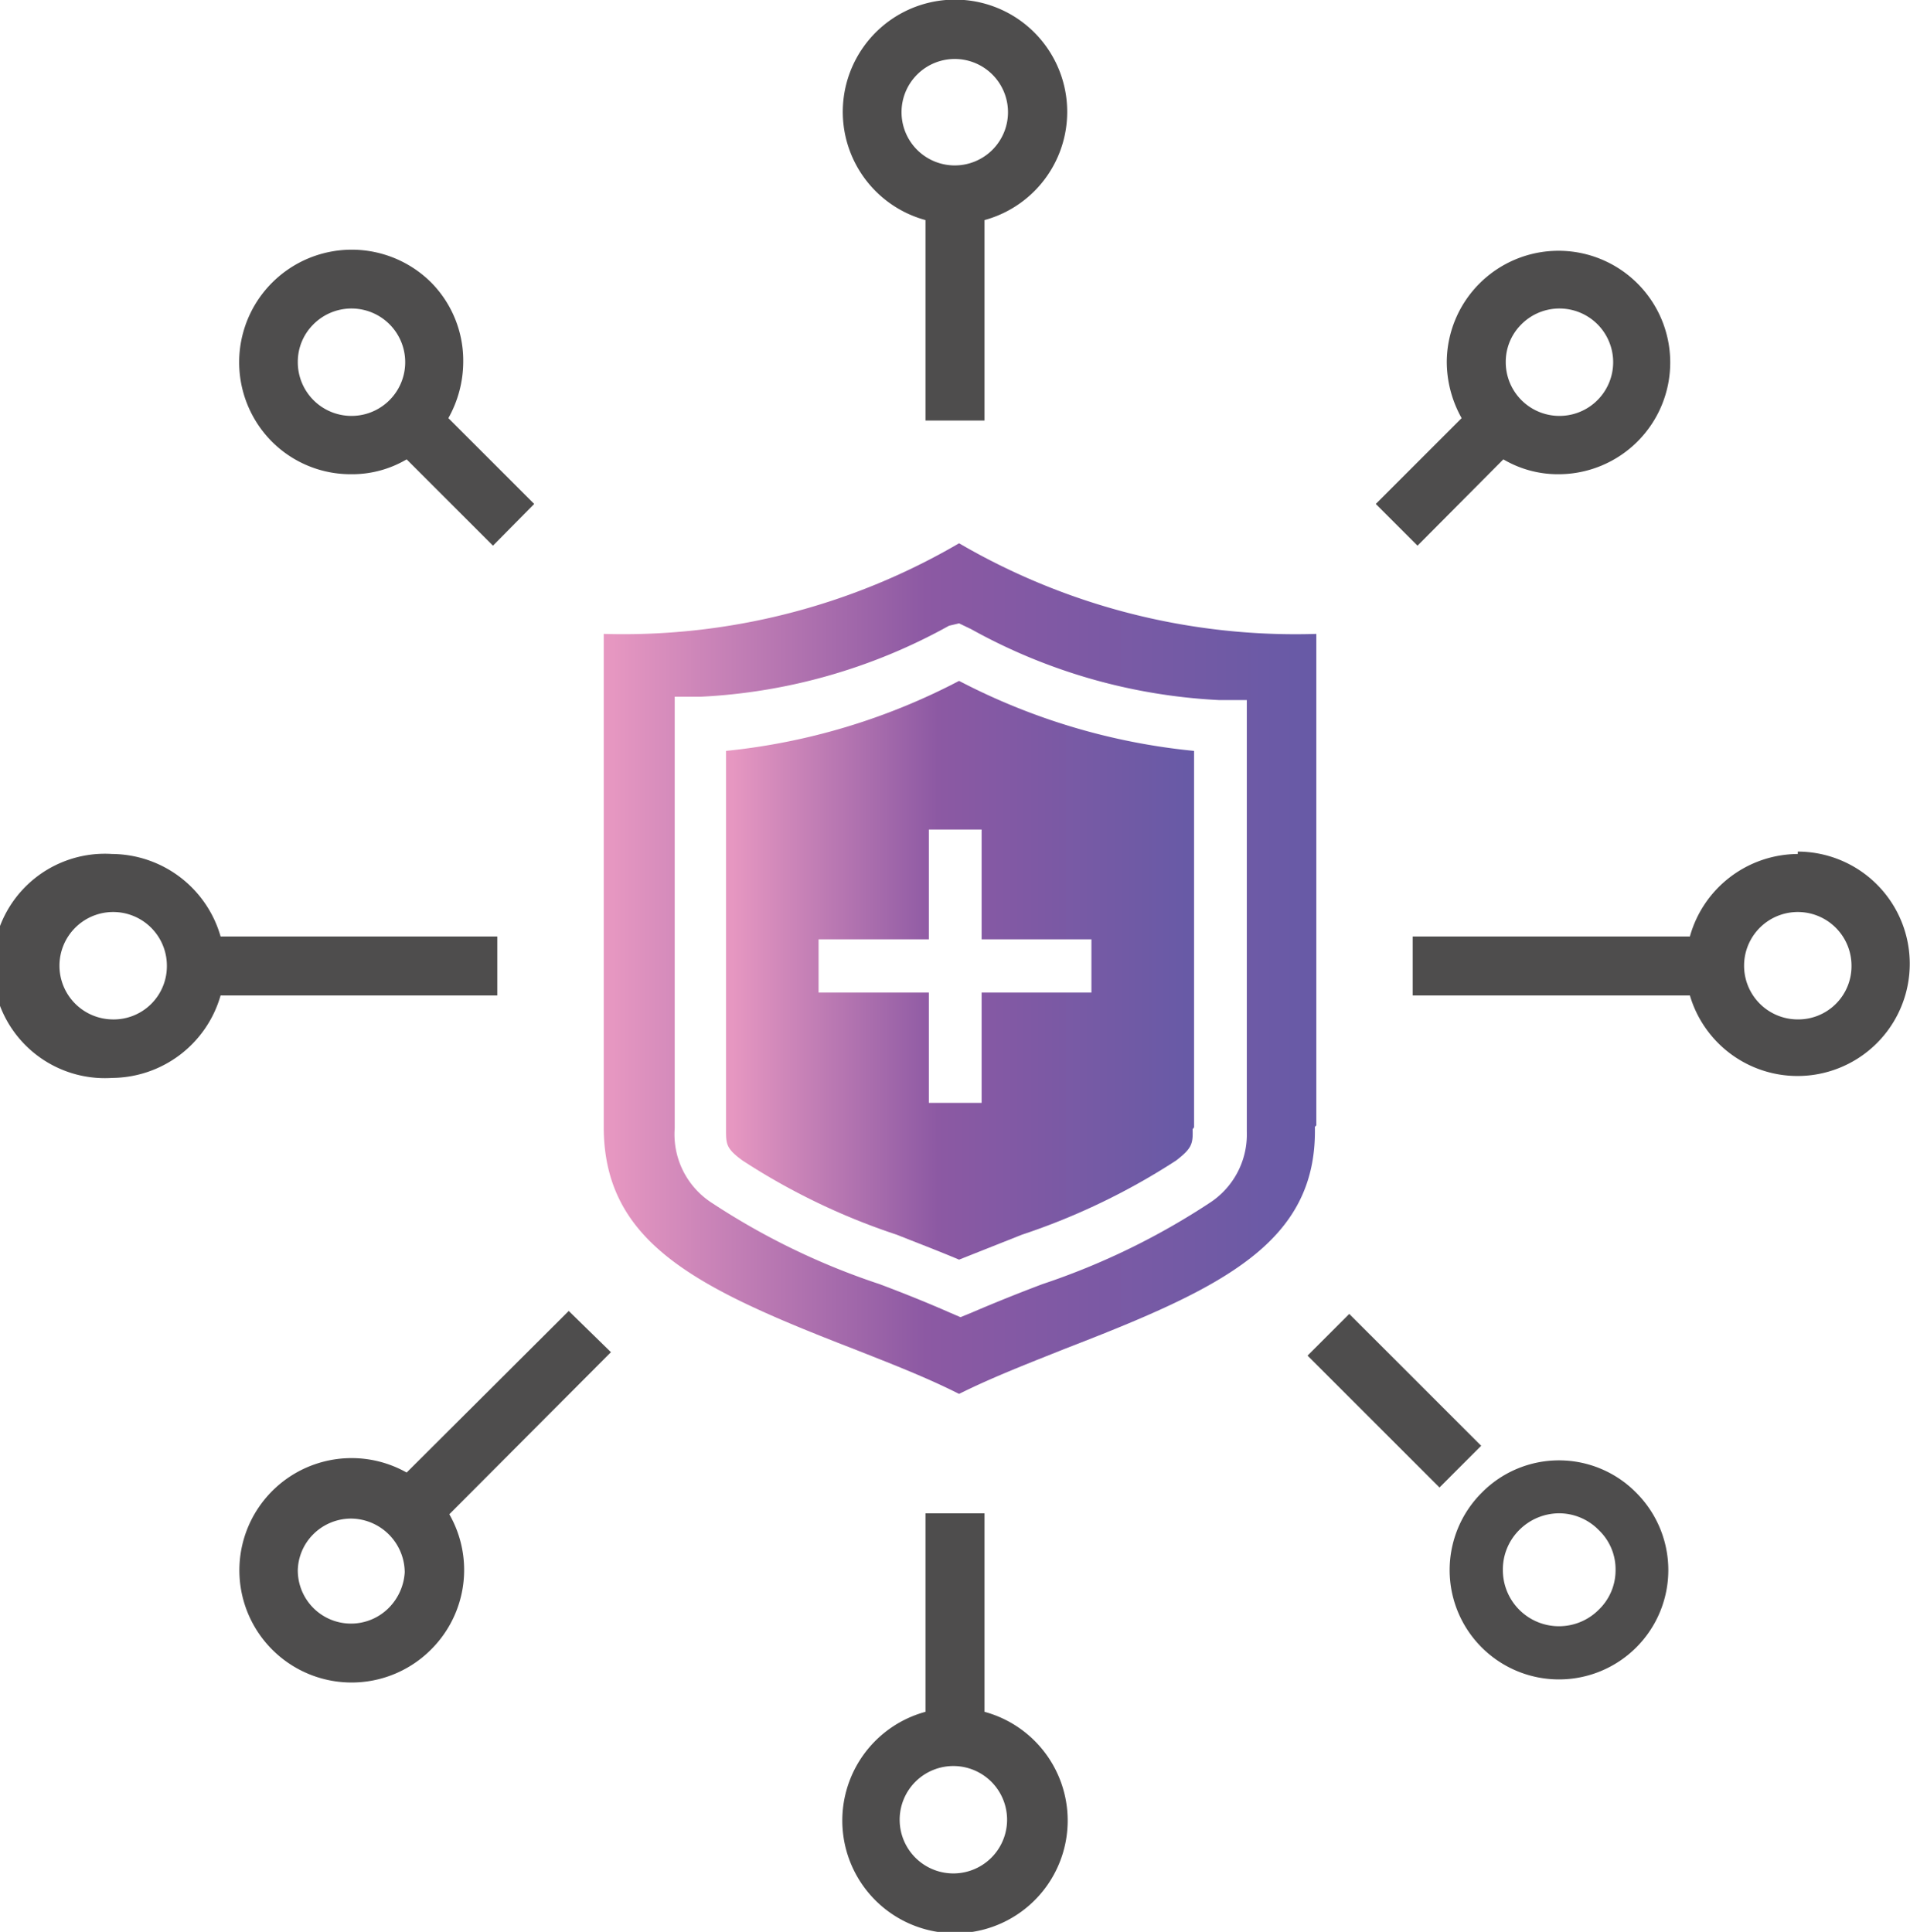
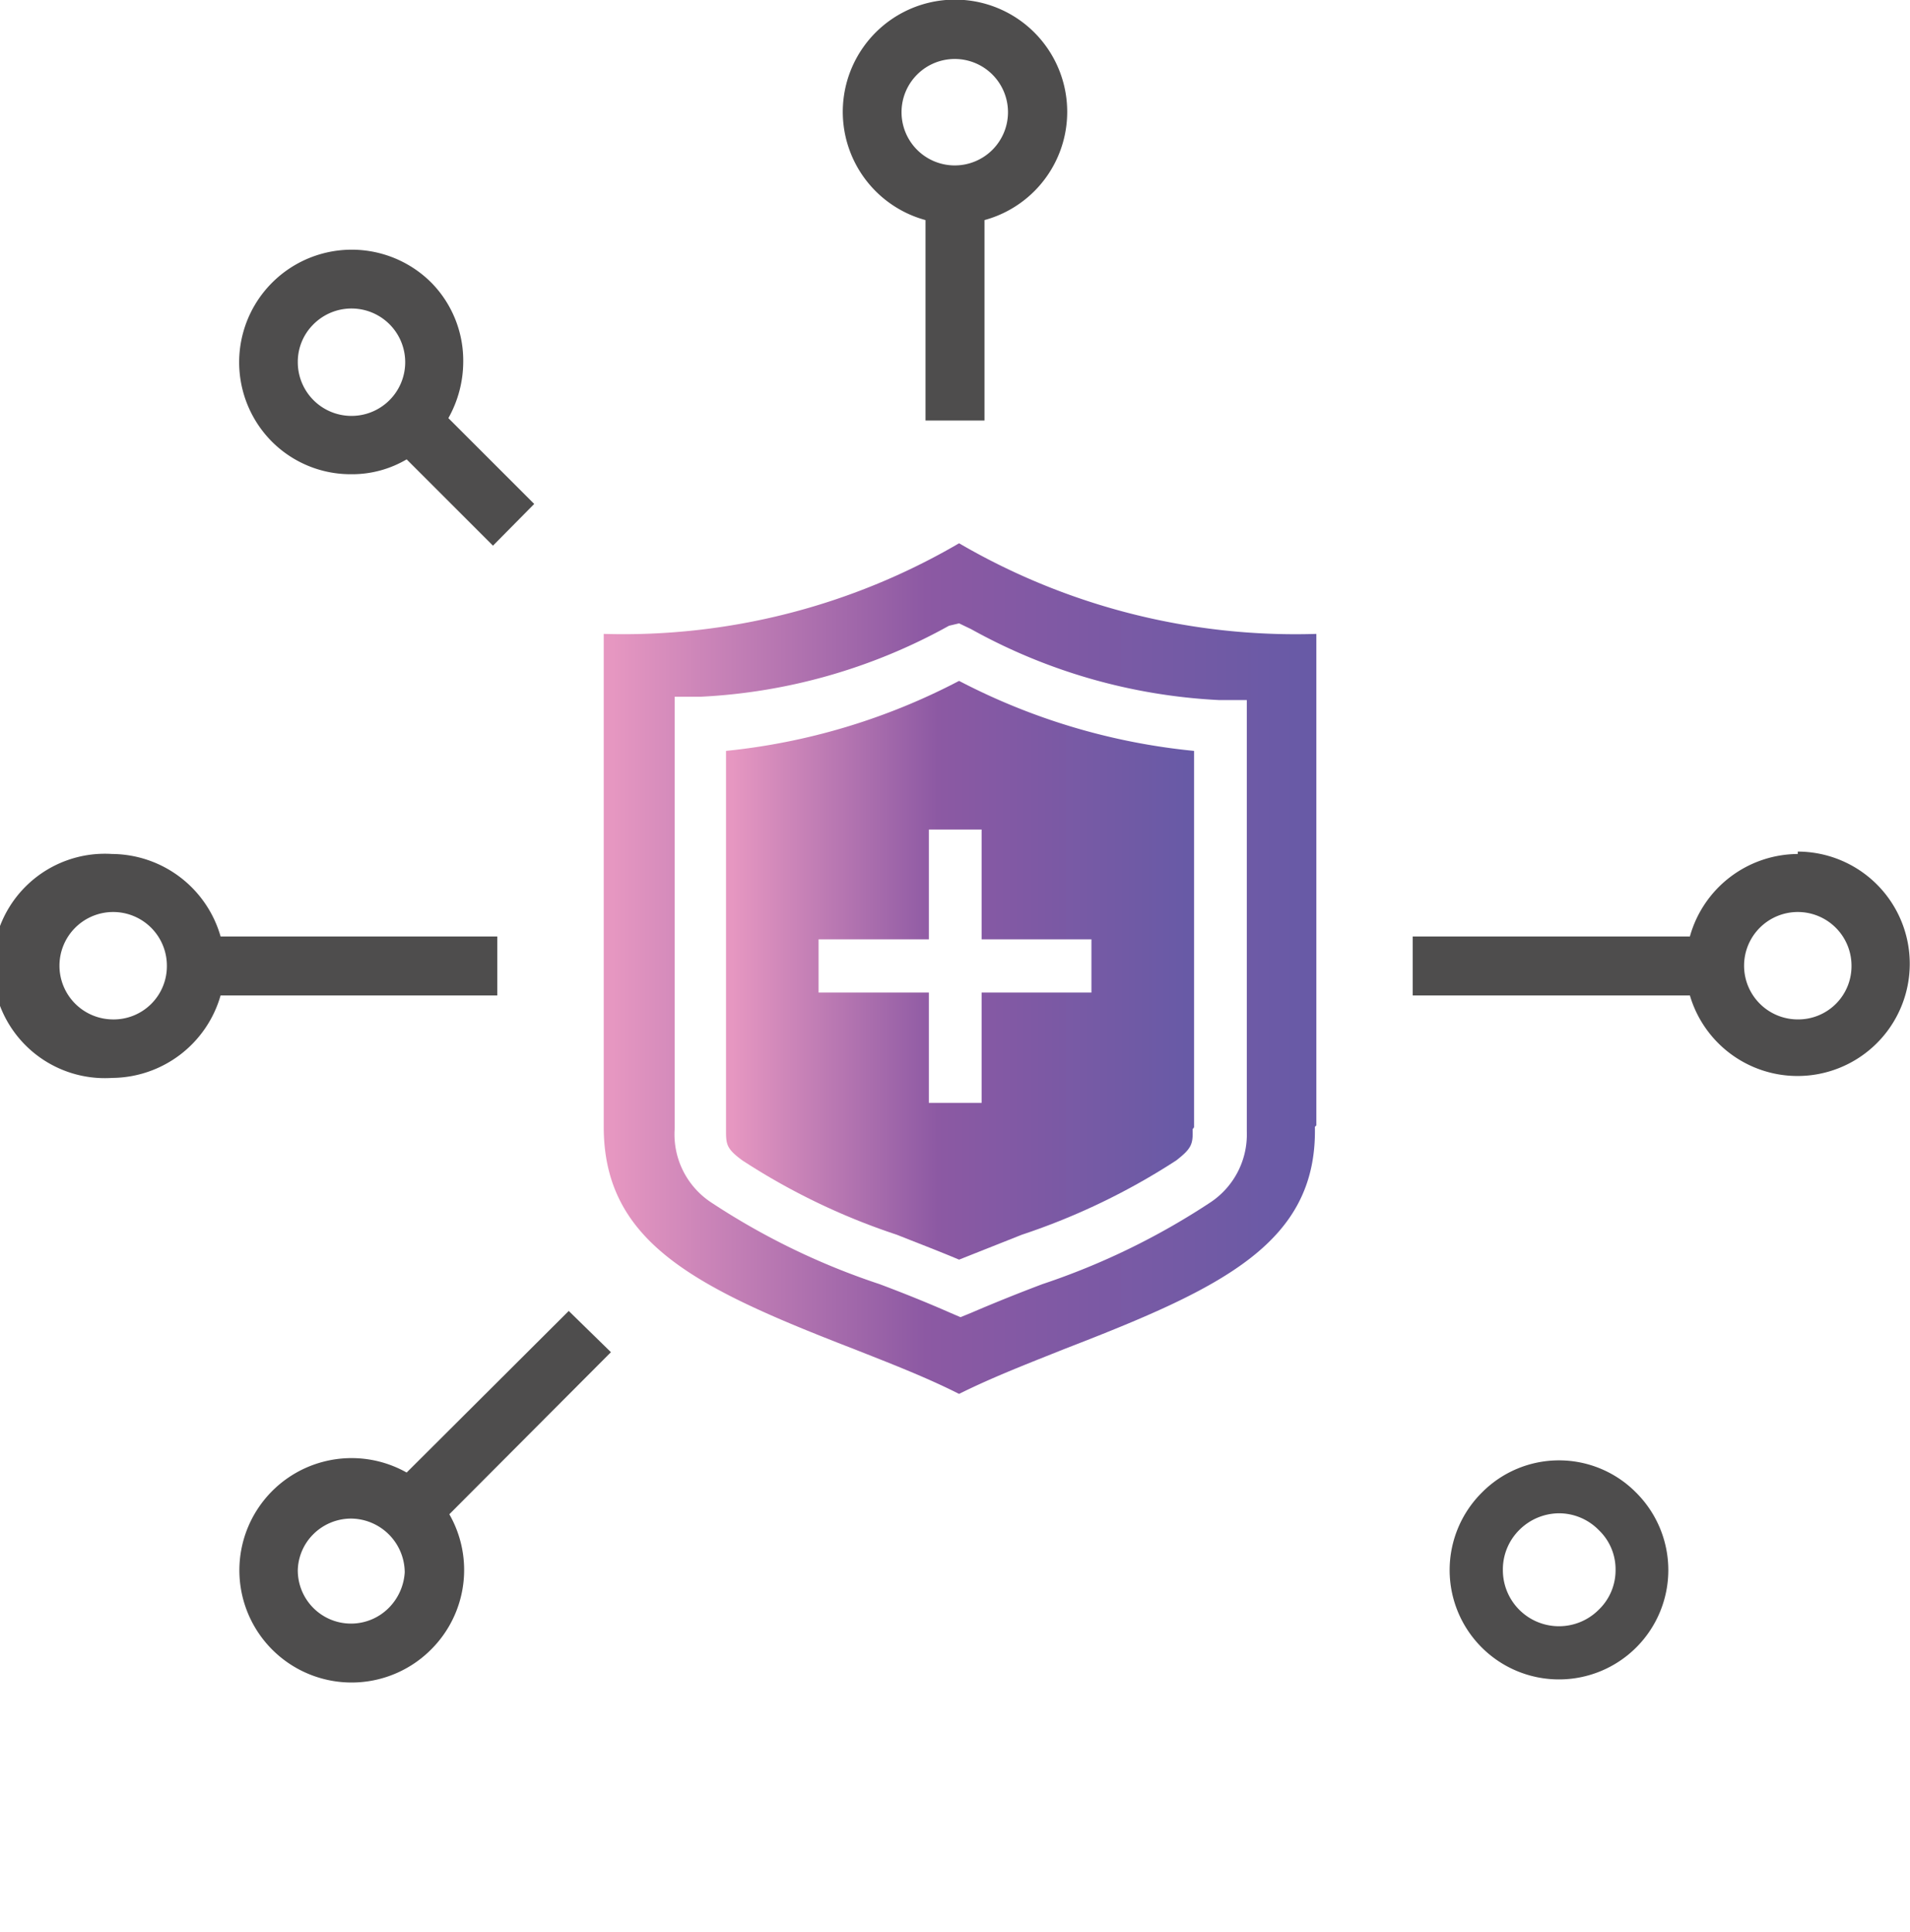
<svg xmlns="http://www.w3.org/2000/svg" xmlns:xlink="http://www.w3.org/1999/xlink" viewBox="0 0 39.83 40.29">
  <defs>
    <style>.cls-1{fill:#4e4d4d;}.cls-2{fill:url(#linear-gradient);}.cls-3{fill:url(#linear-gradient-2);}</style>
    <linearGradient id="linear-gradient" x1="12.62" y1="20.2" x2="27.45" y2="20.2" gradientUnits="userSpaceOnUse">
      <stop offset="0.01" stop-color="#e697c1" />
      <stop offset="0.45" stop-color="#8c59a3" />
      <stop offset="1" stop-color="#675aa6" />
    </linearGradient>
    <linearGradient id="linear-gradient-2" x1="15.17" y1="20.24" x2="24.9" y2="20.24" xlink:href="#linear-gradient" />
  </defs>
  <g id="Layer_2" data-name="Layer 2">
    <g id="Layer_1-2" data-name="Layer 1">
      <path class="cls-1" d="M30.9,31.13a2.28,2.28,0,1,0,3.22,0A2.26,2.26,0,0,0,30.9,31.13Zm2.44,2.44a1.17,1.17,0,0,1-2-.83,1.16,1.16,0,0,1,.34-.83,1.18,1.18,0,0,1,.83-.35,1.16,1.16,0,0,1,.83.35,1.13,1.13,0,0,1,.35.83A1.14,1.14,0,0,1,33.34,33.57Z" />
-       <path class="cls-1" d="M29.56,11.38l1.79-1.8a2.24,2.24,0,0,0,1.16.31,2.33,2.33,0,1,0-2.34-2.34,2.41,2.41,0,0,0,.31,1.17l-1.79,1.79Zm2.16-4.61a1.12,1.12,0,1,1-.32.78A1.1,1.1,0,0,1,31.72,6.77Z" />
      <path class="cls-1" d="M19.3,4.59V8.77h1.23V4.59a2.34,2.34,0,1,0-1.23,0Zm.62-3.36A1.11,1.11,0,1,1,18.8,2.34,1.11,1.11,0,0,1,19.92,1.23Z" />
      <path class="cls-1" d="M7.32,9.89a2.24,2.24,0,0,0,1.16-.31l1.8,1.8.86-.87L9.35,8.72a2.41,2.41,0,0,0,.31-1.17A2.32,2.32,0,0,0,9,5.9,2.34,2.34,0,1,0,5.67,9.21,2.32,2.32,0,0,0,7.32,9.89ZM6.53,6.77h0a1.12,1.12,0,1,1-.32.78A1.1,1.1,0,0,1,6.53,6.77Z" />
      <path class="cls-1" d="M10.37,19.53H4.6a2.37,2.37,0,0,0-2.26-1.72,2.34,2.34,0,1,0,0,4.67A2.37,2.37,0,0,0,4.6,20.76h5.77Zm-8,1.73a1.12,1.12,0,1,1,1.11-1.11A1.11,1.11,0,0,1,2.34,21.26Z" />
      <path class="cls-1" d="M37.49,17.81a2.35,2.35,0,0,0-2.25,1.72H29.46v1.23h5.78a2.34,2.34,0,1,0,2.25-3Zm0,3.45a1.12,1.12,0,1,1,1.12-1.11A1.11,1.11,0,0,1,37.49,21.26Z" />
      <path class="cls-1" d="M11.86,27.34,8.48,30.71A2.34,2.34,0,1,0,9,34.39a2.34,2.34,0,0,0,.37-2.81l3.37-3.38ZM8.11,33.53a1.11,1.11,0,0,1-1.9-.79A1.1,1.1,0,0,1,6.53,32a1.12,1.12,0,0,1,.79-.33,1.13,1.13,0,0,1,1.12,1.12A1.15,1.15,0,0,1,8.11,33.53Z" />
-       <path class="cls-1" d="M20.53,35.7V31.56H19.3V35.7a2.35,2.35,0,1,0,1.23,0Zm-.61,3.37A1.12,1.12,0,1,1,21,38,1.12,1.12,0,0,1,19.92,39.07Z" />
-       <rect class="cls-1" x="28.46" y="27.27" width="1.23" height="3.89" transform="translate(-12.14 29.12) rotate(-45.01)" />
      <path class="cls-2" d="M27.45,23.47V13.22A13.92,13.92,0,0,1,20,11.33a13.87,13.87,0,0,1-7.41,1.89V23.5c0,2.42,1.93,3.36,5.18,4.62.76.3,1.54.6,2.23.95.7-.35,1.48-.65,2.23-.95,3.26-1.26,5.24-2.2,5.19-4.62Zm-2.2,1.6h0a14.91,14.91,0,0,1-3.51,1.71c-.53.2-1,.39-1.49.6l-.22.09-.21-.09c-.5-.22-1-.42-1.48-.6a14.81,14.81,0,0,1-3.52-1.71,1.7,1.7,0,0,1-.75-1.54v-9h.55a11.84,11.84,0,0,0,5.17-1.48L20,13l.25.12a11.84,11.84,0,0,0,5.17,1.48H26v9A1.7,1.7,0,0,1,25.25,25.07Z" />
      <path class="cls-3" d="M24.9,23.51V15.66A13.41,13.41,0,0,1,20,14.2a13.36,13.36,0,0,1-4.86,1.46v7.89c0,.31,0,.4.34.65a13.84,13.84,0,0,0,3.22,1.55c.4.16.85.33,1.3.52l1.31-.52a14,14,0,0,0,3.22-1.55c.32-.25.35-.34.34-.65ZM22.76,20.7H20.47V23h-1.1V20.7h-2.3V19.59h2.3V17.3h1.1v2.29h2.29Z" />
    </g>
  </g>
</svg>